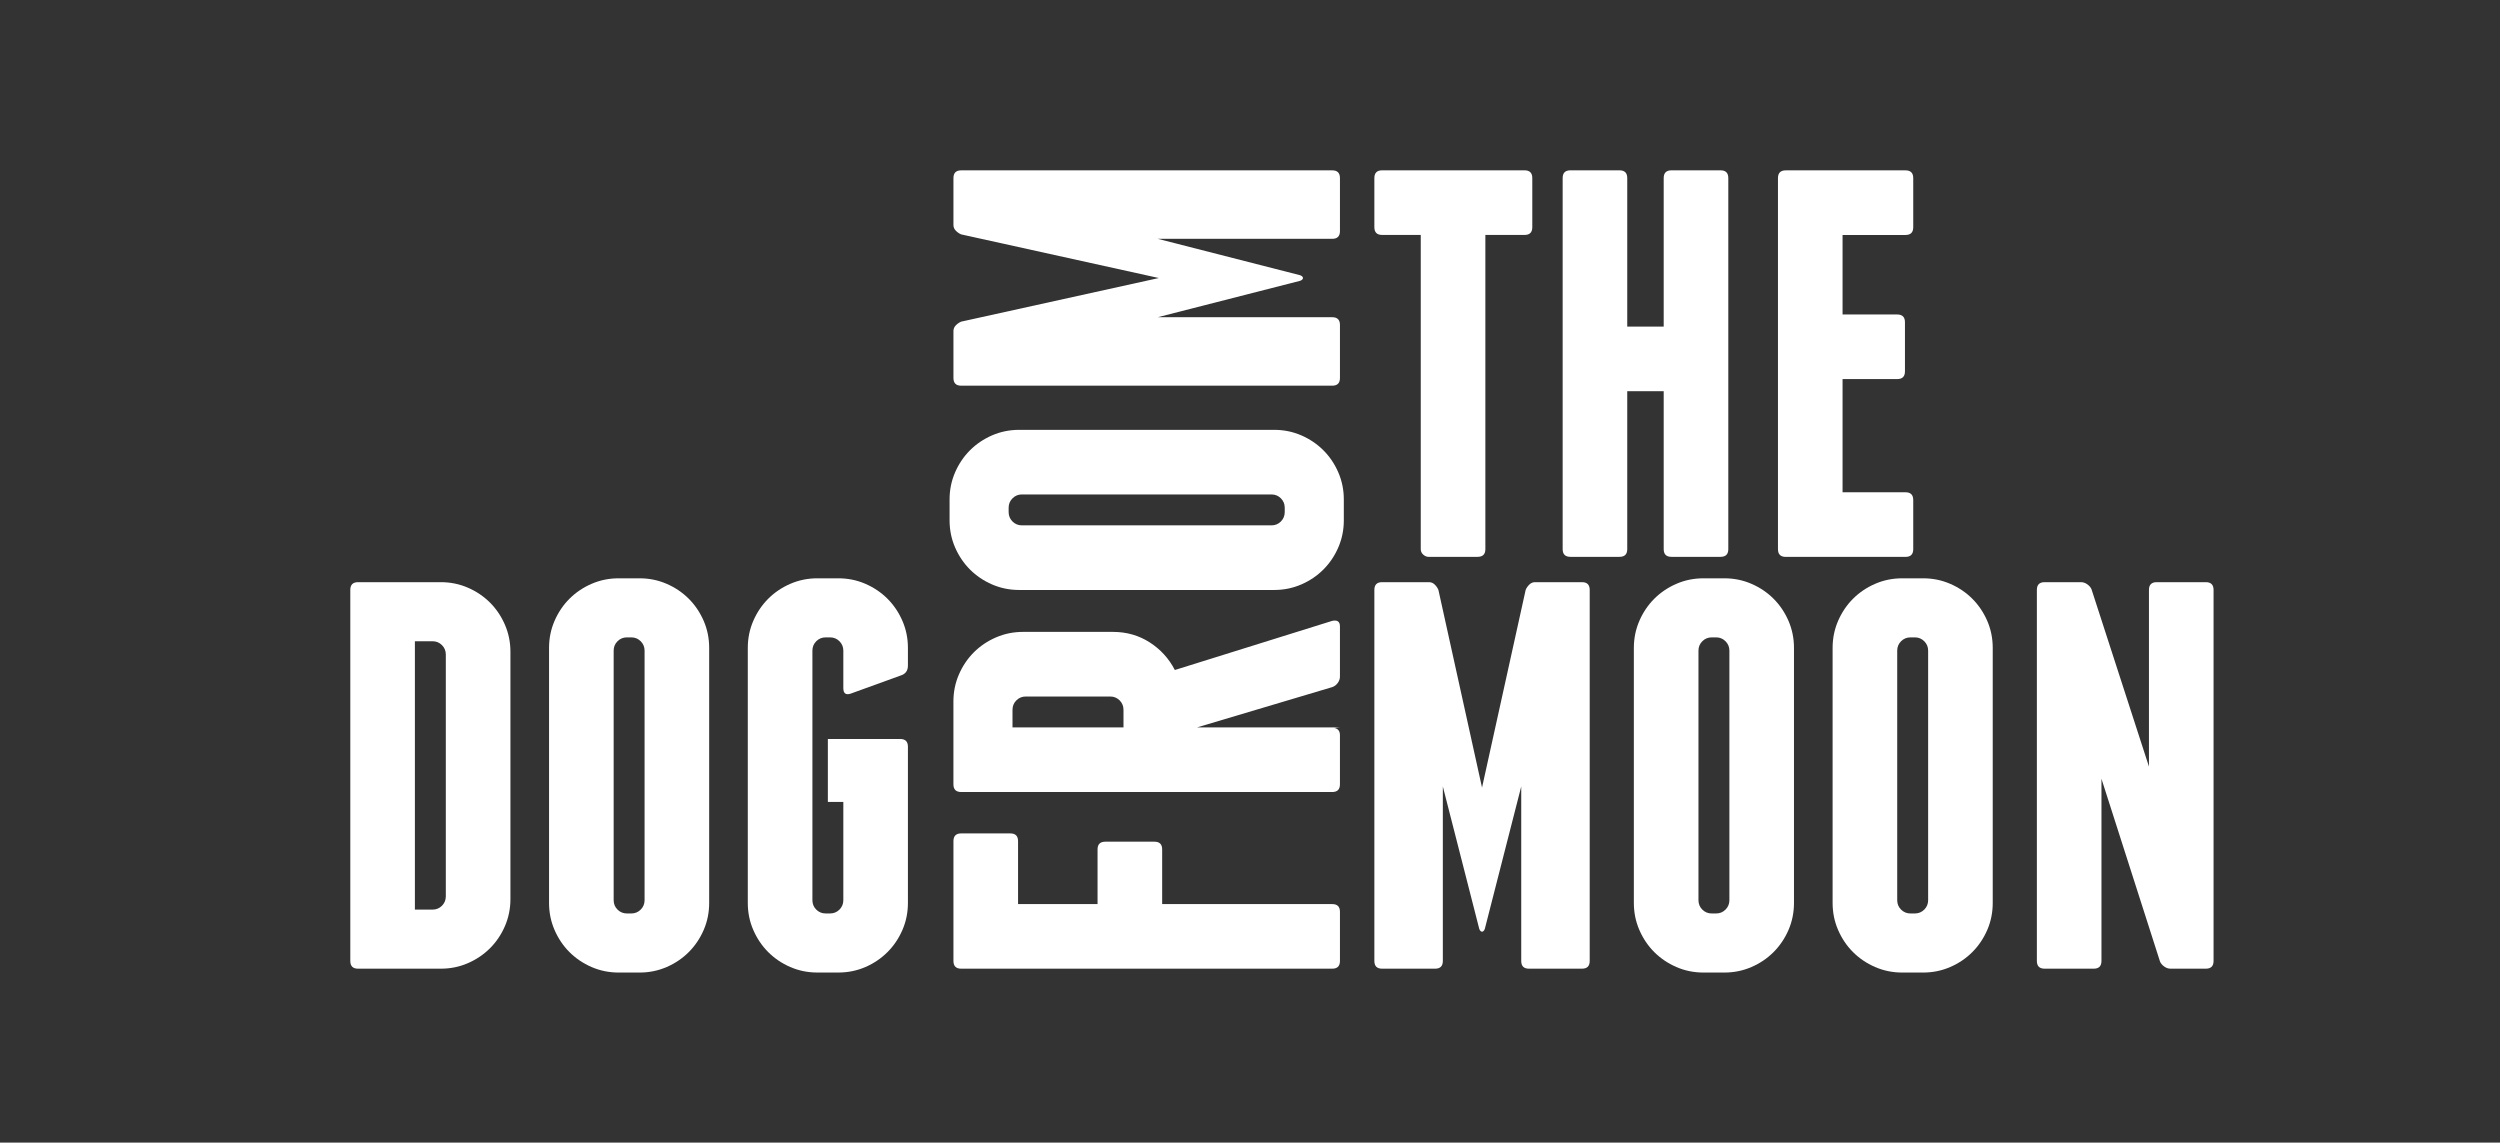
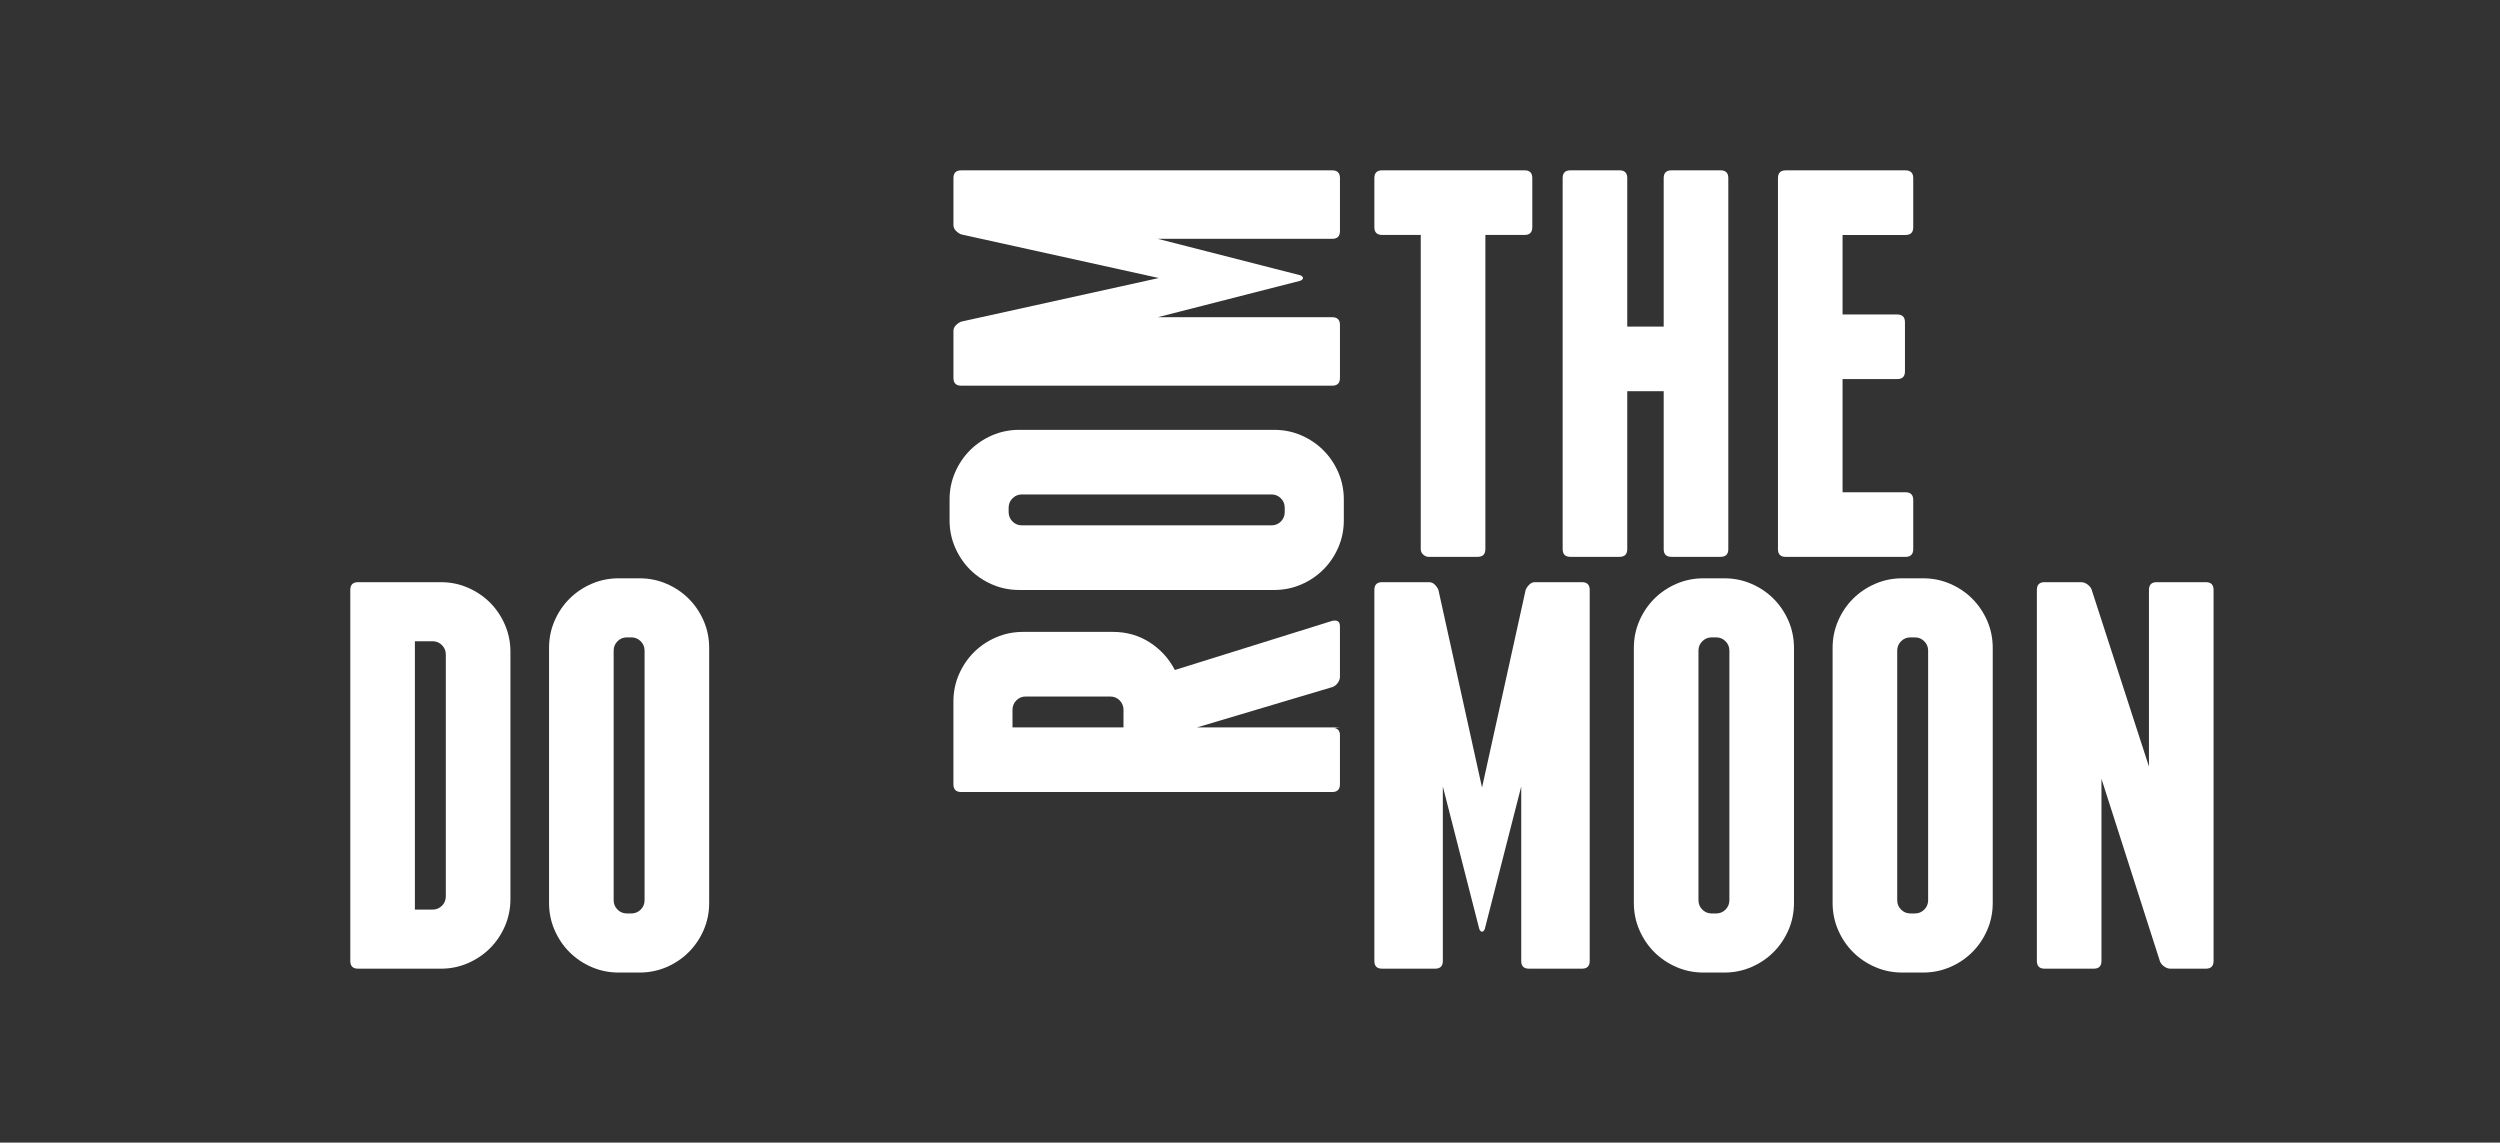
<svg xmlns="http://www.w3.org/2000/svg" width="100%" height="100%" viewBox="0 0 1967 899" version="1.1" xml:space="preserve" style="fill-rule:evenodd;clip-rule:evenodd;stroke-linejoin:round;stroke-miterlimit:2;">
  <rect x="0" y="0" width="1967" height="899" fill="#333333" stroke="none" />
  <g id="Black">
    </g>
  <g id="White" transform="matrix(4.167,0,0,4.167,0,-1068)">
    <g transform="matrix(3.453,0,0,3.453,84.178,425.546)">
      <path d="M0,-13.225C0,-13.426 -0.071,-13.597 -0.211,-13.738C-0.352,-13.879 -0.524,-13.95 -0.725,-13.95L-1.691,-13.95L-1.691,0.725L-0.725,0.725C-0.524,0.725 -0.352,0.654 -0.211,0.514C-0.071,0.373 0,0.201 0,-0L0,-13.225ZM-0.272,-17.18C0.252,-17.18 0.745,-17.079 1.208,-16.878C1.671,-16.677 2.073,-16.405 2.416,-16.063C2.758,-15.721 3.03,-15.318 3.231,-14.855C3.431,-14.392 3.533,-13.899 3.533,-13.376L3.533,0.151C3.533,0.674 3.431,1.168 3.231,1.631C3.03,2.094 2.758,2.496 2.416,2.838C2.073,3.18 1.671,3.452 1.208,3.653C0.745,3.855 0.252,3.955 -0.272,3.955L-4.801,3.955C-5.082,3.955 -5.223,3.815 -5.223,3.533L-5.223,-16.757C-5.223,-17.039 -5.082,-17.18 -4.801,-17.18L-0.272,-17.18Z" style="fill:white;fill-rule:nonzero;" />
    </g>
    <g transform="matrix(3.453,0,0,3.453,121.708,426.277)">
      <path d="M0,-13.648C0,-13.849 -0.071,-14.02 -0.212,-14.161C-0.352,-14.302 -0.524,-14.373 -0.725,-14.373L-0.966,-14.373C-1.168,-14.373 -1.339,-14.302 -1.48,-14.161C-1.621,-14.02 -1.691,-13.849 -1.691,-13.648L-1.691,-0.001C-1.691,0.201 -1.621,0.372 -1.48,0.513C-1.339,0.653 -1.168,0.724 -0.966,0.724L-0.725,0.724C-0.524,0.724 -0.352,0.653 -0.212,0.513C-0.071,0.372 0,0.201 0,-0.001L0,-13.648ZM3.532,0.15C3.532,0.674 3.432,1.167 3.231,1.63C3.029,2.093 2.757,2.496 2.415,2.837C2.073,3.18 1.671,3.452 1.207,3.653C0.744,3.854 0.251,3.955 -0.272,3.955L-1.419,3.955C-1.943,3.955 -2.436,3.854 -2.899,3.653C-3.362,3.452 -3.764,3.18 -4.107,2.837C-4.449,2.496 -4.721,2.093 -4.922,1.63C-5.123,1.167 -5.224,0.674 -5.224,0.15L-5.224,-13.799C-5.224,-14.322 -5.123,-14.815 -4.922,-15.279C-4.721,-15.741 -4.449,-16.144 -4.107,-16.486C-3.764,-16.828 -3.362,-17.1 -2.899,-17.301C-2.436,-17.502 -1.943,-17.603 -1.419,-17.603L-0.272,-17.603C0.251,-17.603 0.744,-17.502 1.207,-17.301C1.671,-17.1 2.073,-16.828 2.415,-16.486C2.757,-16.144 3.029,-15.741 3.231,-15.279C3.432,-14.815 3.532,-14.322 3.532,-13.799L3.532,0.15Z" style="fill:white;fill-rule:nonzero;" />
    </g>
    <g transform="matrix(3.453,0,0,3.453,163.403,438.887)">
-       <path d="M0,-20.953C0.463,-20.752 0.865,-20.48 1.207,-20.138C1.55,-19.796 1.821,-19.393 2.023,-18.931C2.224,-18.468 2.325,-17.974 2.325,-17.451L2.325,-16.484C2.325,-16.203 2.193,-16.021 1.932,-15.941L-0.815,-14.945C-1.077,-14.864 -1.207,-14.965 -1.207,-15.247L-1.207,-17.3C-1.207,-17.501 -1.279,-17.672 -1.419,-17.814C-1.56,-17.954 -1.731,-18.025 -1.932,-18.025L-2.174,-18.025C-2.376,-18.025 -2.547,-17.954 -2.687,-17.814C-2.829,-17.672 -2.898,-17.501 -2.898,-17.3L-2.898,-3.653C-2.898,-3.451 -2.829,-3.28 -2.687,-3.139C-2.547,-2.999 -2.376,-2.928 -2.174,-2.928L-1.932,-2.928C-1.731,-2.928 -1.56,-2.999 -1.419,-3.139C-1.279,-3.28 -1.207,-3.451 -1.207,-3.653L-1.207,-9.027L-2.053,-9.027L-2.053,-12.469L1.902,-12.469C2.184,-12.469 2.325,-12.328 2.325,-12.047L2.325,-3.502C2.325,-2.978 2.224,-2.485 2.023,-2.022C1.821,-1.559 1.55,-1.156 1.207,-0.815C0.865,-0.472 0.463,-0.2 0,0.001C-0.463,0.202 -0.956,0.302 -1.48,0.302L-2.627,0.302C-3.15,0.302 -3.643,0.202 -4.107,0.001C-4.57,-0.2 -4.972,-0.472 -5.314,-0.815C-5.656,-1.156 -5.928,-1.559 -6.129,-2.022C-6.331,-2.485 -6.431,-2.978 -6.431,-3.502L-6.431,-17.451C-6.431,-17.974 -6.331,-18.468 -6.129,-18.931C-5.928,-19.393 -5.656,-19.796 -5.314,-20.138C-4.972,-20.48 -4.57,-20.752 -4.107,-20.953C-3.643,-21.154 -3.15,-21.255 -2.627,-21.255L-1.48,-21.255C-0.956,-21.255 -0.463,-21.154 0,-20.953" style="fill:white;fill-rule:nonzero;" />
-     </g>
+       </g>
    <g transform="matrix(3.453,0,0,3.453,181.487,439.203)">
-       <path d="M0,-7.397L2.687,-7.397C2.969,-7.397 3.11,-7.256 3.11,-6.975L3.11,-3.532L7.457,-3.532L7.457,-6.522C7.457,-6.803 7.599,-6.944 7.88,-6.944L10.568,-6.944C10.85,-6.944 10.99,-6.803 10.99,-6.522L10.99,-3.532L20.29,-3.532C20.572,-3.532 20.712,-3.392 20.712,-3.11L20.712,-0.423C20.712,-0.141 20.572,0 20.29,0L0,0C-0.282,0 -0.423,-0.141 -0.423,-0.423L-0.423,-6.975C-0.423,-7.256 -0.282,-7.397 0,-7.397" style="fill:white;fill-rule:nonzero;" />
-     </g>
+       </g>
    <g transform="matrix(3.453,0,0,3.453,212.134,385.515)">
      <path d="M0,2.356L0,1.39C0,1.189 -0.071,1.017 -0.211,0.876C-0.352,0.736 -0.524,0.665 -0.725,0.665L-5.345,0.665C-5.546,0.665 -5.717,0.736 -5.857,0.876C-5.999,1.017 -6.069,1.189 -6.069,1.39L-6.069,2.356L0,2.356ZM11.413,-3.471C11.695,-3.532 11.836,-3.431 11.836,-3.17L11.836,-0.422C11.836,-0.301 11.796,-0.185 11.715,-0.075C11.635,0.036 11.533,0.112 11.413,0.152L4.016,2.356L11.836,2.356L11.533,2.386C11.735,2.427 11.836,2.557 11.836,2.778L11.836,5.466C11.836,5.747 11.695,5.888 11.413,5.888L-8.877,5.888C-9.159,5.888 -9.3,5.747 -9.3,5.466L-9.3,0.937C-9.3,0.413 -9.199,-0.08 -8.998,-0.543C-8.797,-1.006 -8.525,-1.408 -8.183,-1.751C-7.84,-2.093 -7.438,-2.365 -6.974,-2.566C-6.511,-2.767 -6.018,-2.868 -5.495,-2.868L-0.574,-2.868C0.171,-2.868 0.841,-2.676 1.434,-2.294C2.028,-1.912 2.486,-1.408 2.808,-0.784L11.413,-3.471Z" style="fill:white;fill-rule:nonzero;" />
    </g>
    <g transform="matrix(3.453,0,0,3.453,192.952,355.5)">
      <path d="M0,-1.692C-0.201,-1.692 -0.372,-1.621 -0.513,-1.48C-0.654,-1.34 -0.725,-1.168 -0.725,-0.967L-0.725,-0.726C-0.725,-0.524 -0.654,-0.353 -0.513,-0.212C-0.372,-0.071 -0.201,-0.001 0,-0.001L13.647,-0.001C13.849,-0.001 14.02,-0.071 14.161,-0.212C14.301,-0.353 14.372,-0.524 14.372,-0.726L14.372,-0.967C14.372,-1.168 14.301,-1.34 14.161,-1.48C14.02,-1.621 13.849,-1.692 13.647,-1.692L0,-1.692ZM13.798,-5.224C14.322,-5.224 14.815,-5.123 15.278,-4.923C15.741,-4.721 16.144,-4.449 16.485,-4.107C16.828,-3.765 17.1,-3.363 17.301,-2.899C17.502,-2.436 17.603,-1.943 17.603,-1.42L17.603,-0.273C17.603,0.251 17.502,0.744 17.301,1.207C17.1,1.67 16.828,2.072 16.485,2.415C16.144,2.757 15.741,3.029 15.278,3.23C14.815,3.431 14.322,3.532 13.798,3.532L-0.151,3.532C-0.674,3.532 -1.167,3.431 -1.631,3.23C-2.093,3.029 -2.496,2.757 -2.838,2.415C-3.18,2.072 -3.452,1.67 -3.653,1.207C-3.854,0.744 -3.955,0.251 -3.955,-0.273L-3.955,-1.42C-3.955,-1.943 -3.854,-2.436 -3.653,-2.899C-3.452,-3.363 -3.18,-3.765 -2.838,-4.107C-2.496,-4.449 -2.093,-4.721 -1.631,-4.923C-1.167,-5.123 -0.674,-5.224 -0.151,-5.224L13.798,-5.224Z" style="fill:white;fill-rule:nonzero;" />
    </g>
    <g transform="matrix(3.453,0,0,3.453,181.487,329.123)">
      <path d="M0,-11.775L20.29,-11.775C20.572,-11.775 20.712,-11.634 20.712,-11.353L20.712,-8.453C20.712,-8.172 20.572,-8.031 20.29,-8.031L10.748,-8.031L18.538,-6.039C18.639,-5.998 18.689,-5.948 18.689,-5.887C18.689,-5.827 18.639,-5.776 18.538,-5.736L10.748,-3.744L20.29,-3.744C20.572,-3.744 20.712,-3.603 20.712,-3.321L20.712,-0.422C20.712,-0.14 20.572,0 20.29,0L0,0C-0.282,0 -0.423,-0.14 -0.423,-0.422L-0.423,-2.989C-0.423,-3.11 -0.378,-3.215 -0.287,-3.306C-0.196,-3.396 -0.1,-3.461 0,-3.502L10.809,-5.887L0,-8.273C-0.1,-8.313 -0.196,-8.378 -0.287,-8.469C-0.378,-8.559 -0.423,-8.665 -0.423,-8.785L-0.423,-11.353C-0.423,-11.634 -0.282,-11.775 0,-11.775" style="fill:white;fill-rule:nonzero;" />
    </g>
    <g transform="matrix(3.453,0,0,3.453,289.323,359.979)">
      <path d="M0,-20.289L0,-17.602C0,-17.32 -0.141,-17.179 -0.422,-17.179L-2.566,-17.179L-2.566,0.001C-2.566,0.283 -2.708,0.423 -2.99,0.423L-5.676,0.423C-5.777,0.423 -5.872,0.383 -5.963,0.302C-6.054,0.222 -6.099,0.121 -6.099,0.001L-6.099,-17.179L-8.212,-17.179C-8.494,-17.179 -8.636,-17.32 -8.636,-17.602L-8.636,-20.289C-8.636,-20.571 -8.494,-20.712 -8.212,-20.712L-0.422,-20.712C-0.141,-20.712 0,-20.571 0,-20.289" style="fill:white;fill-rule:nonzero;" />
    </g>
    <g transform="matrix(3.453,0,0,3.453,326.333,359.979)">
      <path d="M0,-20.289L0,0.001C0,0.283 -0.141,0.423 -0.423,0.423L-3.11,0.423C-3.392,0.423 -3.533,0.283 -3.533,0.001L-3.533,-8.635L-5.526,-8.635L-5.526,0.001C-5.526,0.283 -5.667,0.423 -5.948,0.423L-8.636,0.423C-8.917,0.423 -9.058,0.283 -9.058,0.001L-9.058,-20.289C-9.058,-20.571 -8.917,-20.712 -8.636,-20.712L-5.948,-20.712C-5.667,-20.712 -5.526,-20.571 -5.526,-20.289L-5.526,-12.168L-3.533,-12.168L-3.533,-20.289C-3.533,-20.571 -3.392,-20.712 -3.11,-20.712L-0.423,-20.712C-0.141,-20.712 0,-20.571 0,-20.289" style="fill:white;fill-rule:nonzero;" />
    </g>
    <g transform="matrix(3.453,0,0,3.453,361.252,299.205)">
      <path d="M0,14.916L0,17.603C0,17.885 -0.141,18.026 -0.422,18.026L-6.974,18.026C-7.256,18.026 -7.397,17.885 -7.397,17.603L-7.397,-2.687C-7.397,-2.968 -7.256,-3.11 -6.974,-3.11L-0.422,-3.11C-0.141,-3.11 0,-2.968 0,-2.687L0,0.001C0,0.282 -0.141,0.423 -0.422,0.423L-3.865,0.423L-3.865,4.771L-0.875,4.771C-0.594,4.771 -0.453,4.912 -0.453,5.194L-0.453,7.881C-0.453,8.163 -0.594,8.303 -0.875,8.303L-3.865,8.303L-3.865,14.493L-0.422,14.493C-0.141,14.493 0,14.634 0,14.916" style="fill:white;fill-rule:nonzero;" />
    </g>
    <g transform="matrix(3.453,0,0,3.453,300.163,437.741)">
      <path d="M0,-20.289L0,0.001C0,0.283 -0.141,0.423 -0.422,0.423L-3.322,0.423C-3.603,0.423 -3.744,0.283 -3.744,0.001L-3.744,-9.541L-5.736,-1.751C-5.777,-1.65 -5.828,-1.6 -5.888,-1.6C-5.948,-1.6 -5.999,-1.65 -6.039,-1.751L-8.031,-9.541L-8.031,0.001C-8.031,0.283 -8.172,0.423 -8.454,0.423L-11.353,0.423C-11.635,0.423 -11.775,0.283 -11.775,0.001L-11.775,-20.289C-11.775,-20.571 -11.635,-20.712 -11.353,-20.712L-8.786,-20.712C-8.665,-20.712 -8.56,-20.667 -8.469,-20.576C-8.379,-20.485 -8.314,-20.389 -8.273,-20.289L-5.888,-9.48L-3.502,-20.289C-3.462,-20.389 -3.397,-20.485 -3.306,-20.576C-3.216,-20.667 -3.11,-20.712 -2.99,-20.712L-0.422,-20.712C-0.141,-20.712 0,-20.571 0,-20.289" style="fill:white;fill-rule:nonzero;" />
    </g>
    <g transform="matrix(3.453,0,0,3.453,326.538,426.277)">
      <path d="M0,-13.648C0,-13.849 -0.071,-14.02 -0.212,-14.161C-0.352,-14.302 -0.524,-14.373 -0.725,-14.373L-0.966,-14.373C-1.168,-14.373 -1.339,-14.302 -1.48,-14.161C-1.621,-14.02 -1.691,-13.849 -1.691,-13.648L-1.691,-0.001C-1.691,0.201 -1.621,0.372 -1.48,0.513C-1.339,0.653 -1.168,0.724 -0.966,0.724L-0.725,0.724C-0.524,0.724 -0.352,0.653 -0.212,0.513C-0.071,0.372 0,0.201 0,-0.001L0,-13.648ZM3.532,0.15C3.532,0.674 3.431,1.167 3.231,1.63C3.029,2.093 2.757,2.496 2.415,2.837C2.073,3.18 1.671,3.452 1.207,3.653C0.744,3.854 0.251,3.955 -0.272,3.955L-1.419,3.955C-1.943,3.955 -2.436,3.854 -2.899,3.653C-3.362,3.452 -3.764,3.18 -4.107,2.837C-4.449,2.496 -4.721,2.093 -4.922,1.63C-5.123,1.167 -5.224,0.674 -5.224,0.15L-5.224,-13.799C-5.224,-14.322 -5.123,-14.815 -4.922,-15.279C-4.721,-15.741 -4.449,-16.144 -4.107,-16.486C-3.764,-16.828 -3.362,-17.1 -2.899,-17.301C-2.436,-17.502 -1.943,-17.603 -1.419,-17.603L-0.272,-17.603C0.251,-17.603 0.744,-17.502 1.207,-17.301C1.671,-17.1 2.073,-16.828 2.415,-16.486C2.757,-16.144 3.029,-15.741 3.231,-15.279C3.431,-14.815 3.532,-14.322 3.532,-13.799L3.532,0.15Z" style="fill:white;fill-rule:nonzero;" />
    </g>
    <g transform="matrix(3.453,0,0,3.453,364.065,426.277)">
      <path d="M0,-13.648C0,-13.849 -0.071,-14.02 -0.212,-14.161C-0.352,-14.302 -0.524,-14.373 -0.725,-14.373L-0.966,-14.373C-1.168,-14.373 -1.339,-14.302 -1.48,-14.161C-1.621,-14.02 -1.691,-13.849 -1.691,-13.648L-1.691,-0.001C-1.691,0.201 -1.621,0.372 -1.48,0.513C-1.339,0.653 -1.168,0.724 -0.966,0.724L-0.725,0.724C-0.524,0.724 -0.352,0.653 -0.212,0.513C-0.071,0.372 0,0.201 0,-0.001L0,-13.648ZM3.532,0.15C3.532,0.674 3.432,1.167 3.231,1.63C3.029,2.093 2.757,2.496 2.415,2.837C2.073,3.18 1.671,3.452 1.207,3.653C0.744,3.854 0.251,3.955 -0.272,3.955L-1.419,3.955C-1.943,3.955 -2.436,3.854 -2.899,3.653C-3.362,3.452 -3.764,3.18 -4.107,2.837C-4.449,2.496 -4.721,2.093 -4.922,1.63C-5.123,1.167 -5.224,0.674 -5.224,0.15L-5.224,-13.799C-5.224,-14.322 -5.123,-14.815 -4.922,-15.279C-4.721,-15.741 -4.449,-16.144 -4.107,-16.486C-3.764,-16.828 -3.362,-17.1 -2.899,-17.301C-2.436,-17.502 -1.943,-17.603 -1.419,-17.603L-0.272,-17.603C0.251,-17.603 0.744,-17.502 1.207,-17.301C1.671,-17.1 2.073,-16.828 2.415,-16.486C2.757,-16.144 3.029,-15.741 3.231,-15.279C3.432,-14.815 3.532,-14.322 3.532,-13.799L3.532,0.15Z" style="fill:white;fill-rule:nonzero;" />
    </g>
    <g transform="matrix(3.453,0,0,3.453,417.958,437.741)">
      <path d="M0,-20.289L0,0.001C0,0.283 -0.141,0.423 -0.423,0.423L-2.355,0.423C-2.476,0.423 -2.592,0.383 -2.702,0.302C-2.814,0.222 -2.889,0.132 -2.929,0.031L-6.13,-9.963L-6.13,0.001C-6.13,0.283 -6.27,0.423 -6.552,0.423L-9.239,0.423C-9.521,0.423 -9.662,0.283 -9.662,0.001L-9.662,-20.289C-9.662,-20.571 -9.521,-20.712 -9.239,-20.712L-7.247,-20.712C-7.126,-20.712 -7.01,-20.671 -6.899,-20.591C-6.789,-20.51 -6.713,-20.42 -6.673,-20.32L-3.533,-10.627L-3.533,-20.289C-3.533,-20.571 -3.392,-20.712 -3.11,-20.712L-0.423,-20.712C-0.141,-20.712 0,-20.571 0,-20.289" style="fill:white;fill-rule:nonzero;" />
    </g>
  </g>
</svg>